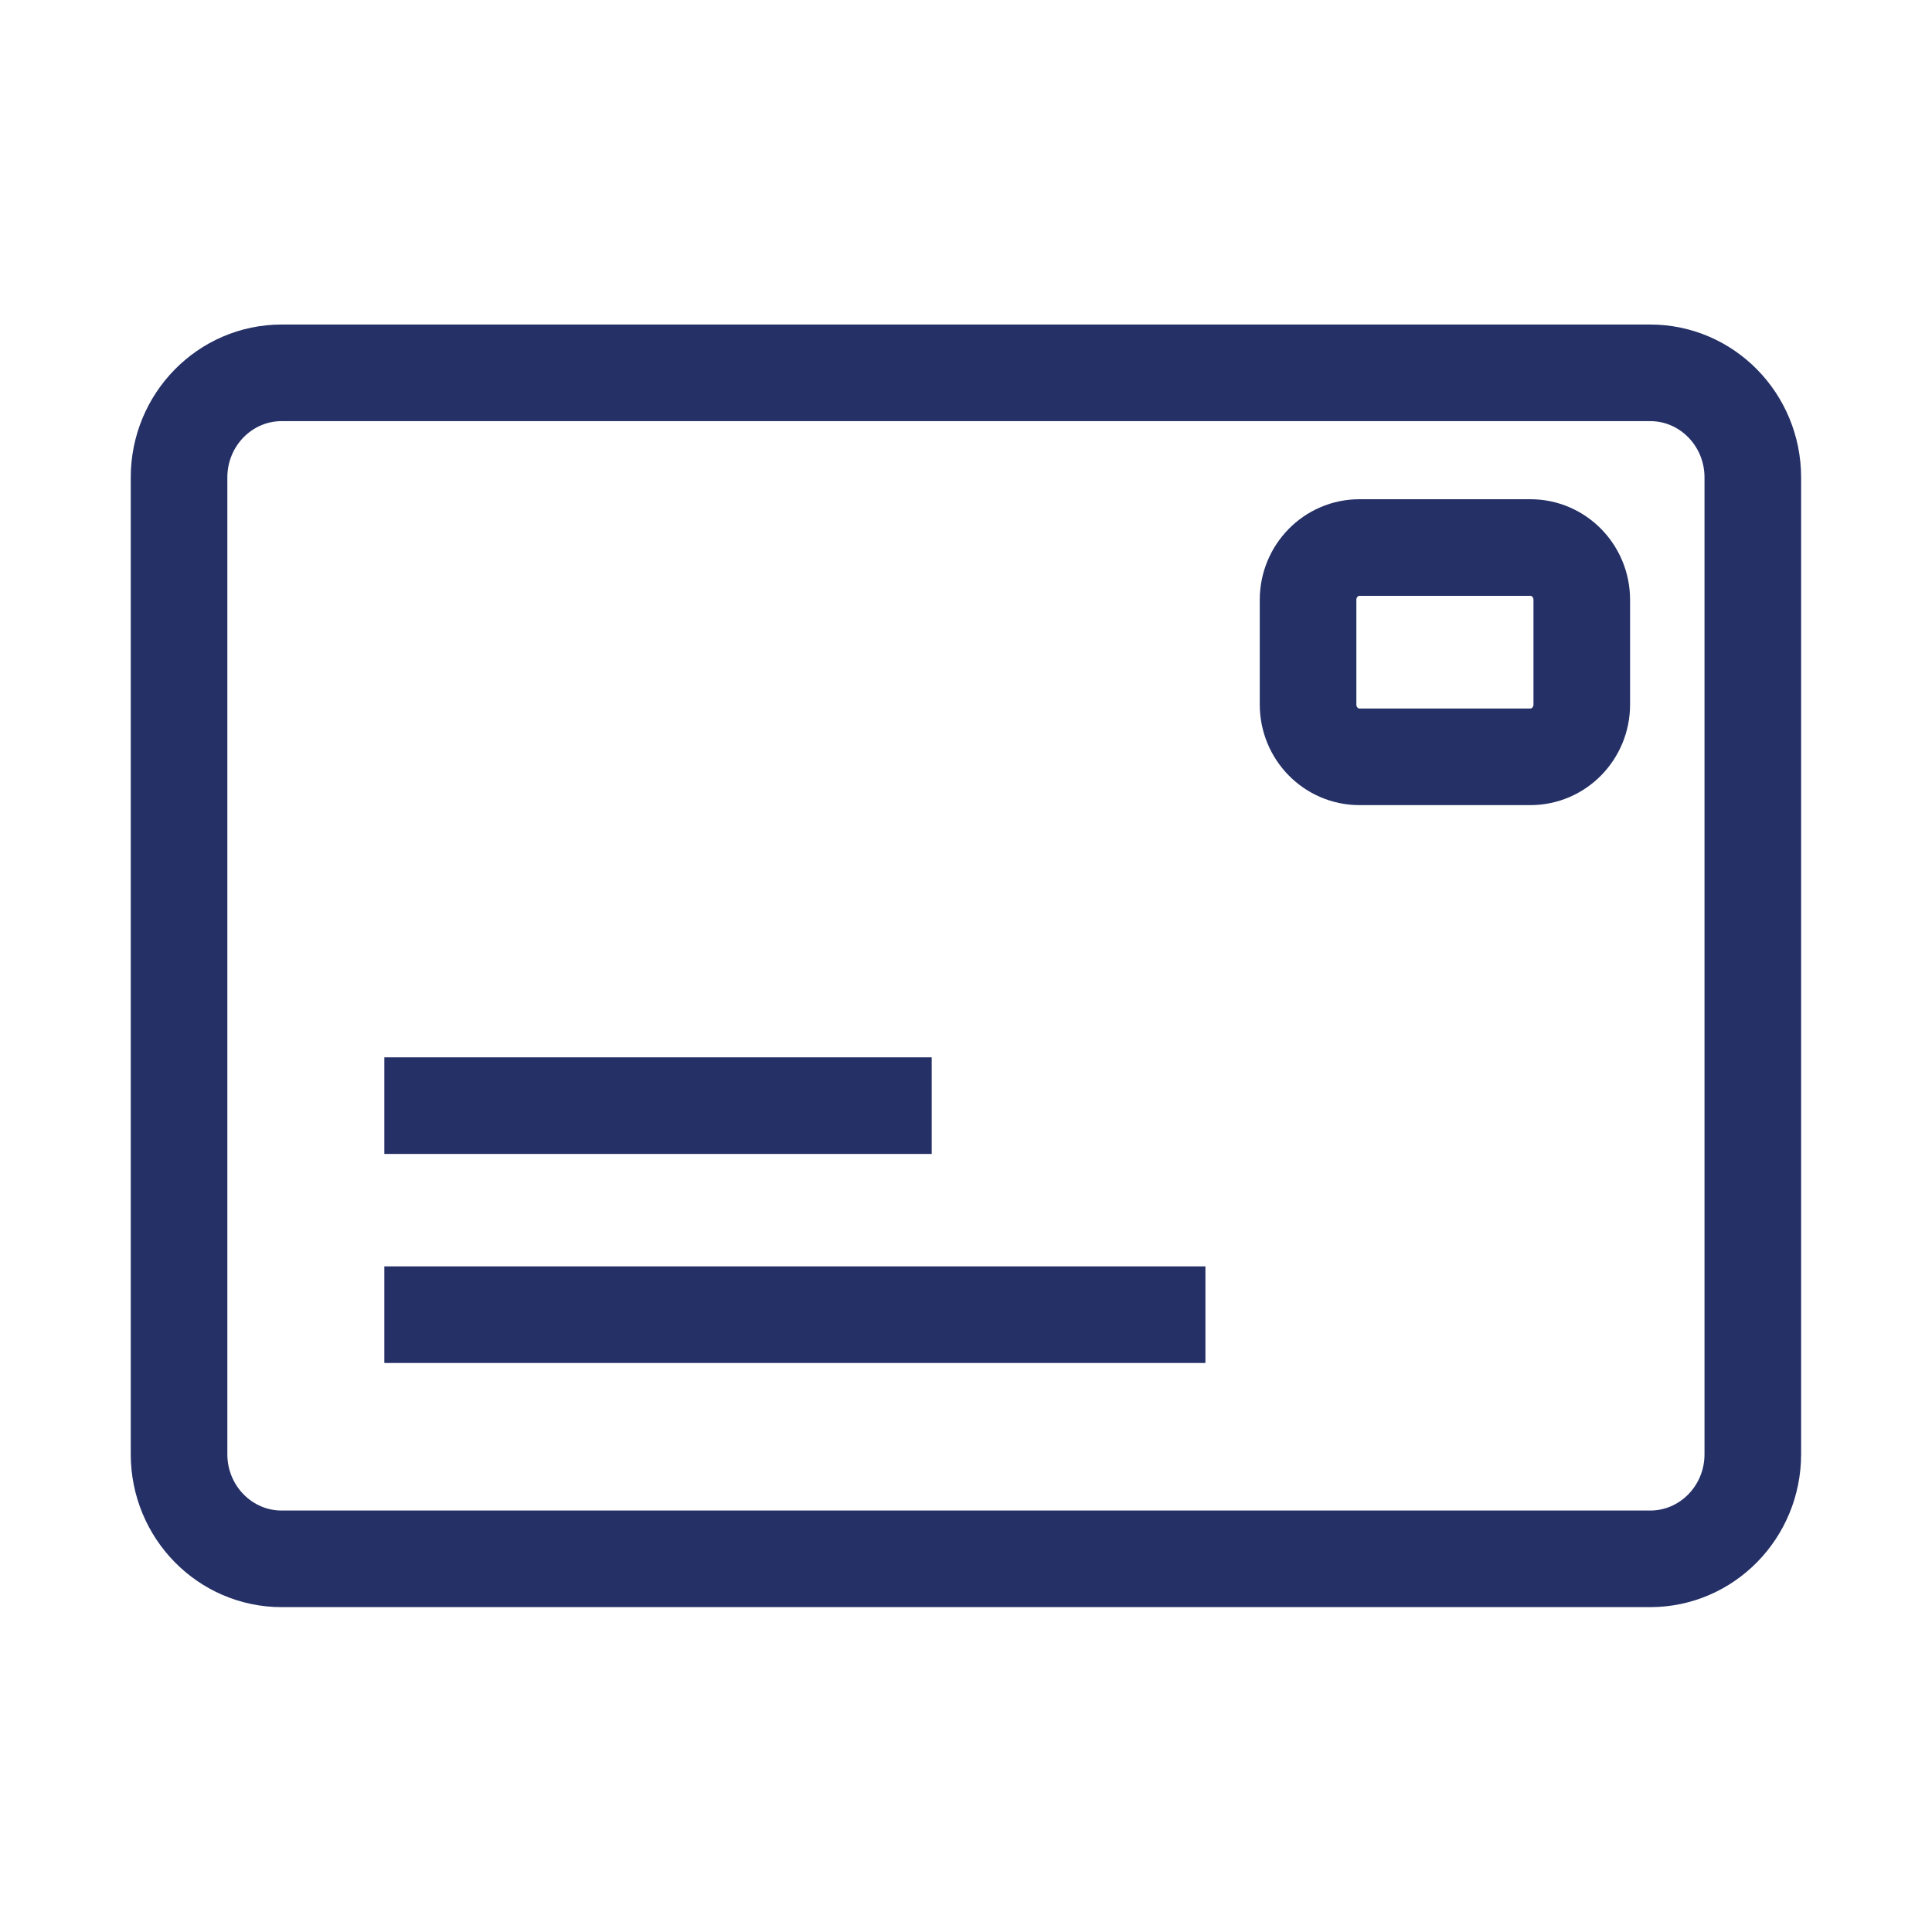
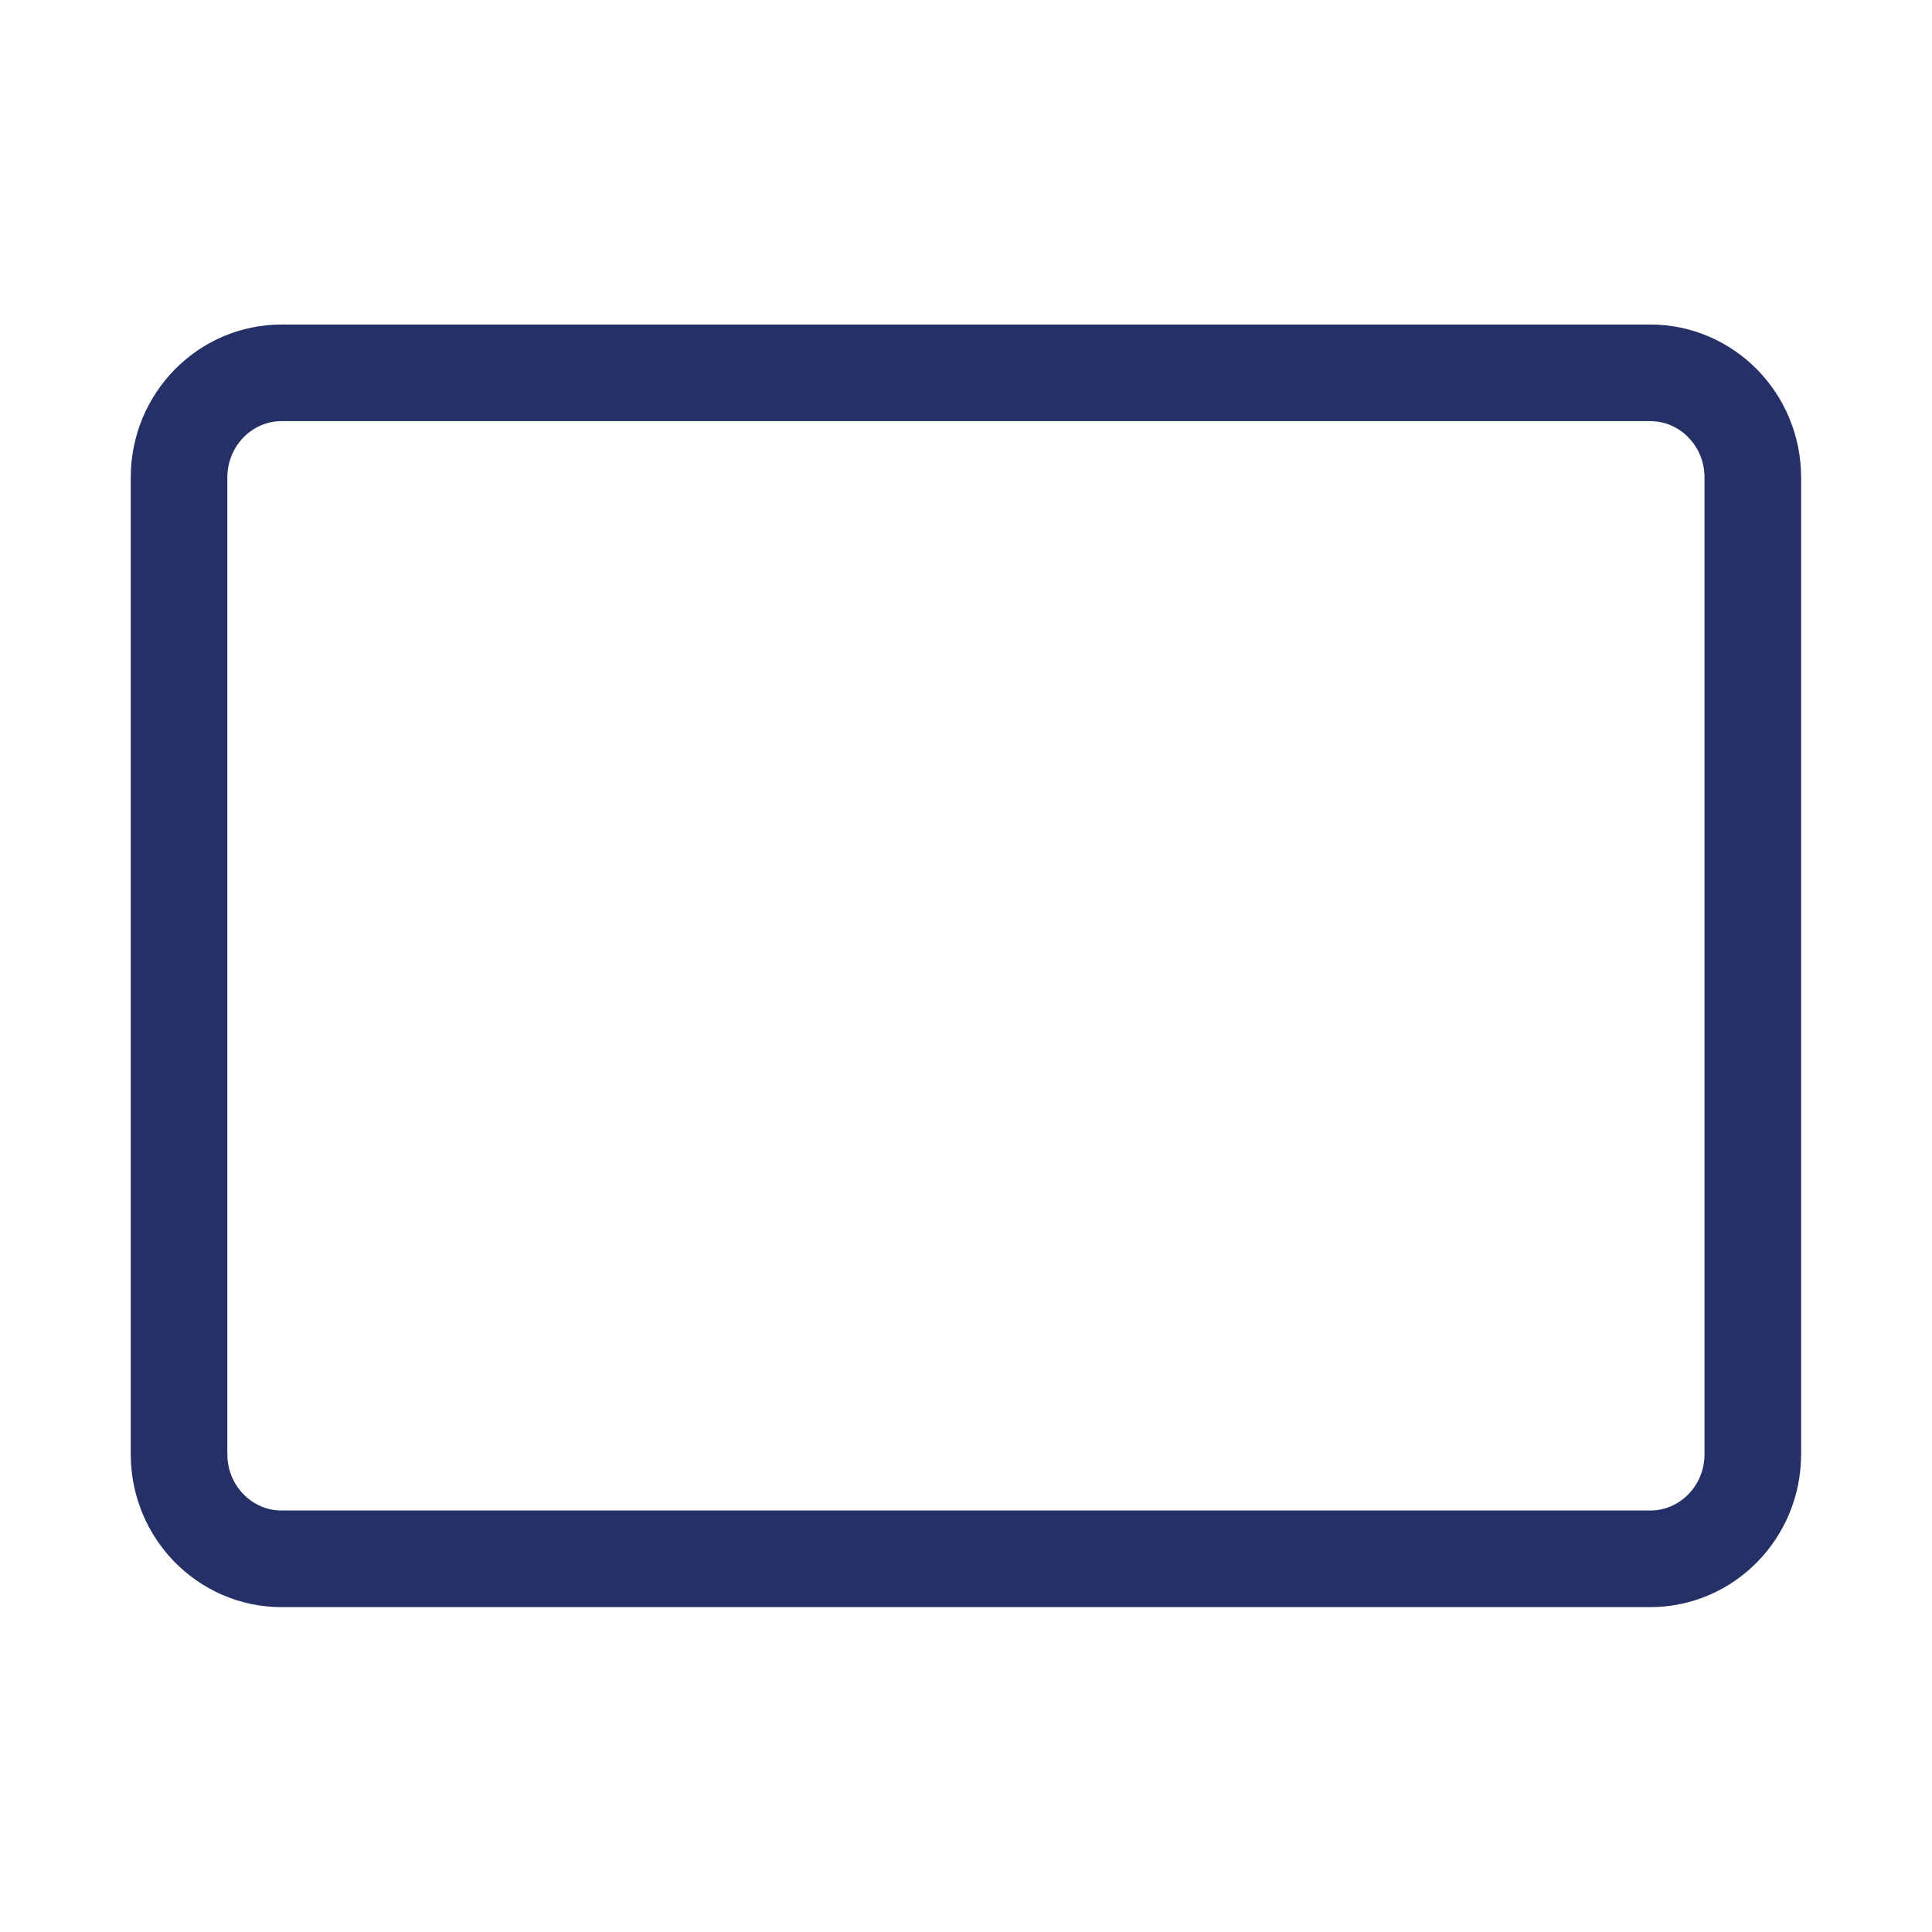
<svg xmlns="http://www.w3.org/2000/svg" width="40" height="40" viewBox="0 0 40 40" fill="none">
  <path d="M34.165 7.719H5.832C4.658 7.719 3.707 8.689 3.707 9.885V30.108C3.707 31.304 4.658 32.274 5.832 32.274H34.165C35.339 32.274 36.29 31.304 36.29 30.108V9.885C36.29 8.689 35.339 7.719 34.165 7.719Z" stroke="#243066" stroke-width="2" stroke-miterlimit="10" stroke-linecap="round" />
-   <path d="M31.686 11.336H28.145C27.558 11.336 27.082 11.821 27.082 12.419V14.586C27.082 15.184 27.558 15.669 28.145 15.669H31.686C32.273 15.669 32.749 15.184 32.749 14.586V12.419C32.749 11.821 32.273 11.336 31.686 11.336Z" stroke="#243066" stroke-width="2" stroke-miterlimit="10" stroke-linecap="round" />
-   <path d="M7.957 27.219H24.957" stroke="#243066" stroke-width="2" stroke-miterlimit="10" />
-   <path d="M7.957 22.891H19.29" stroke="#243066" stroke-width="2" stroke-miterlimit="10" />
</svg>